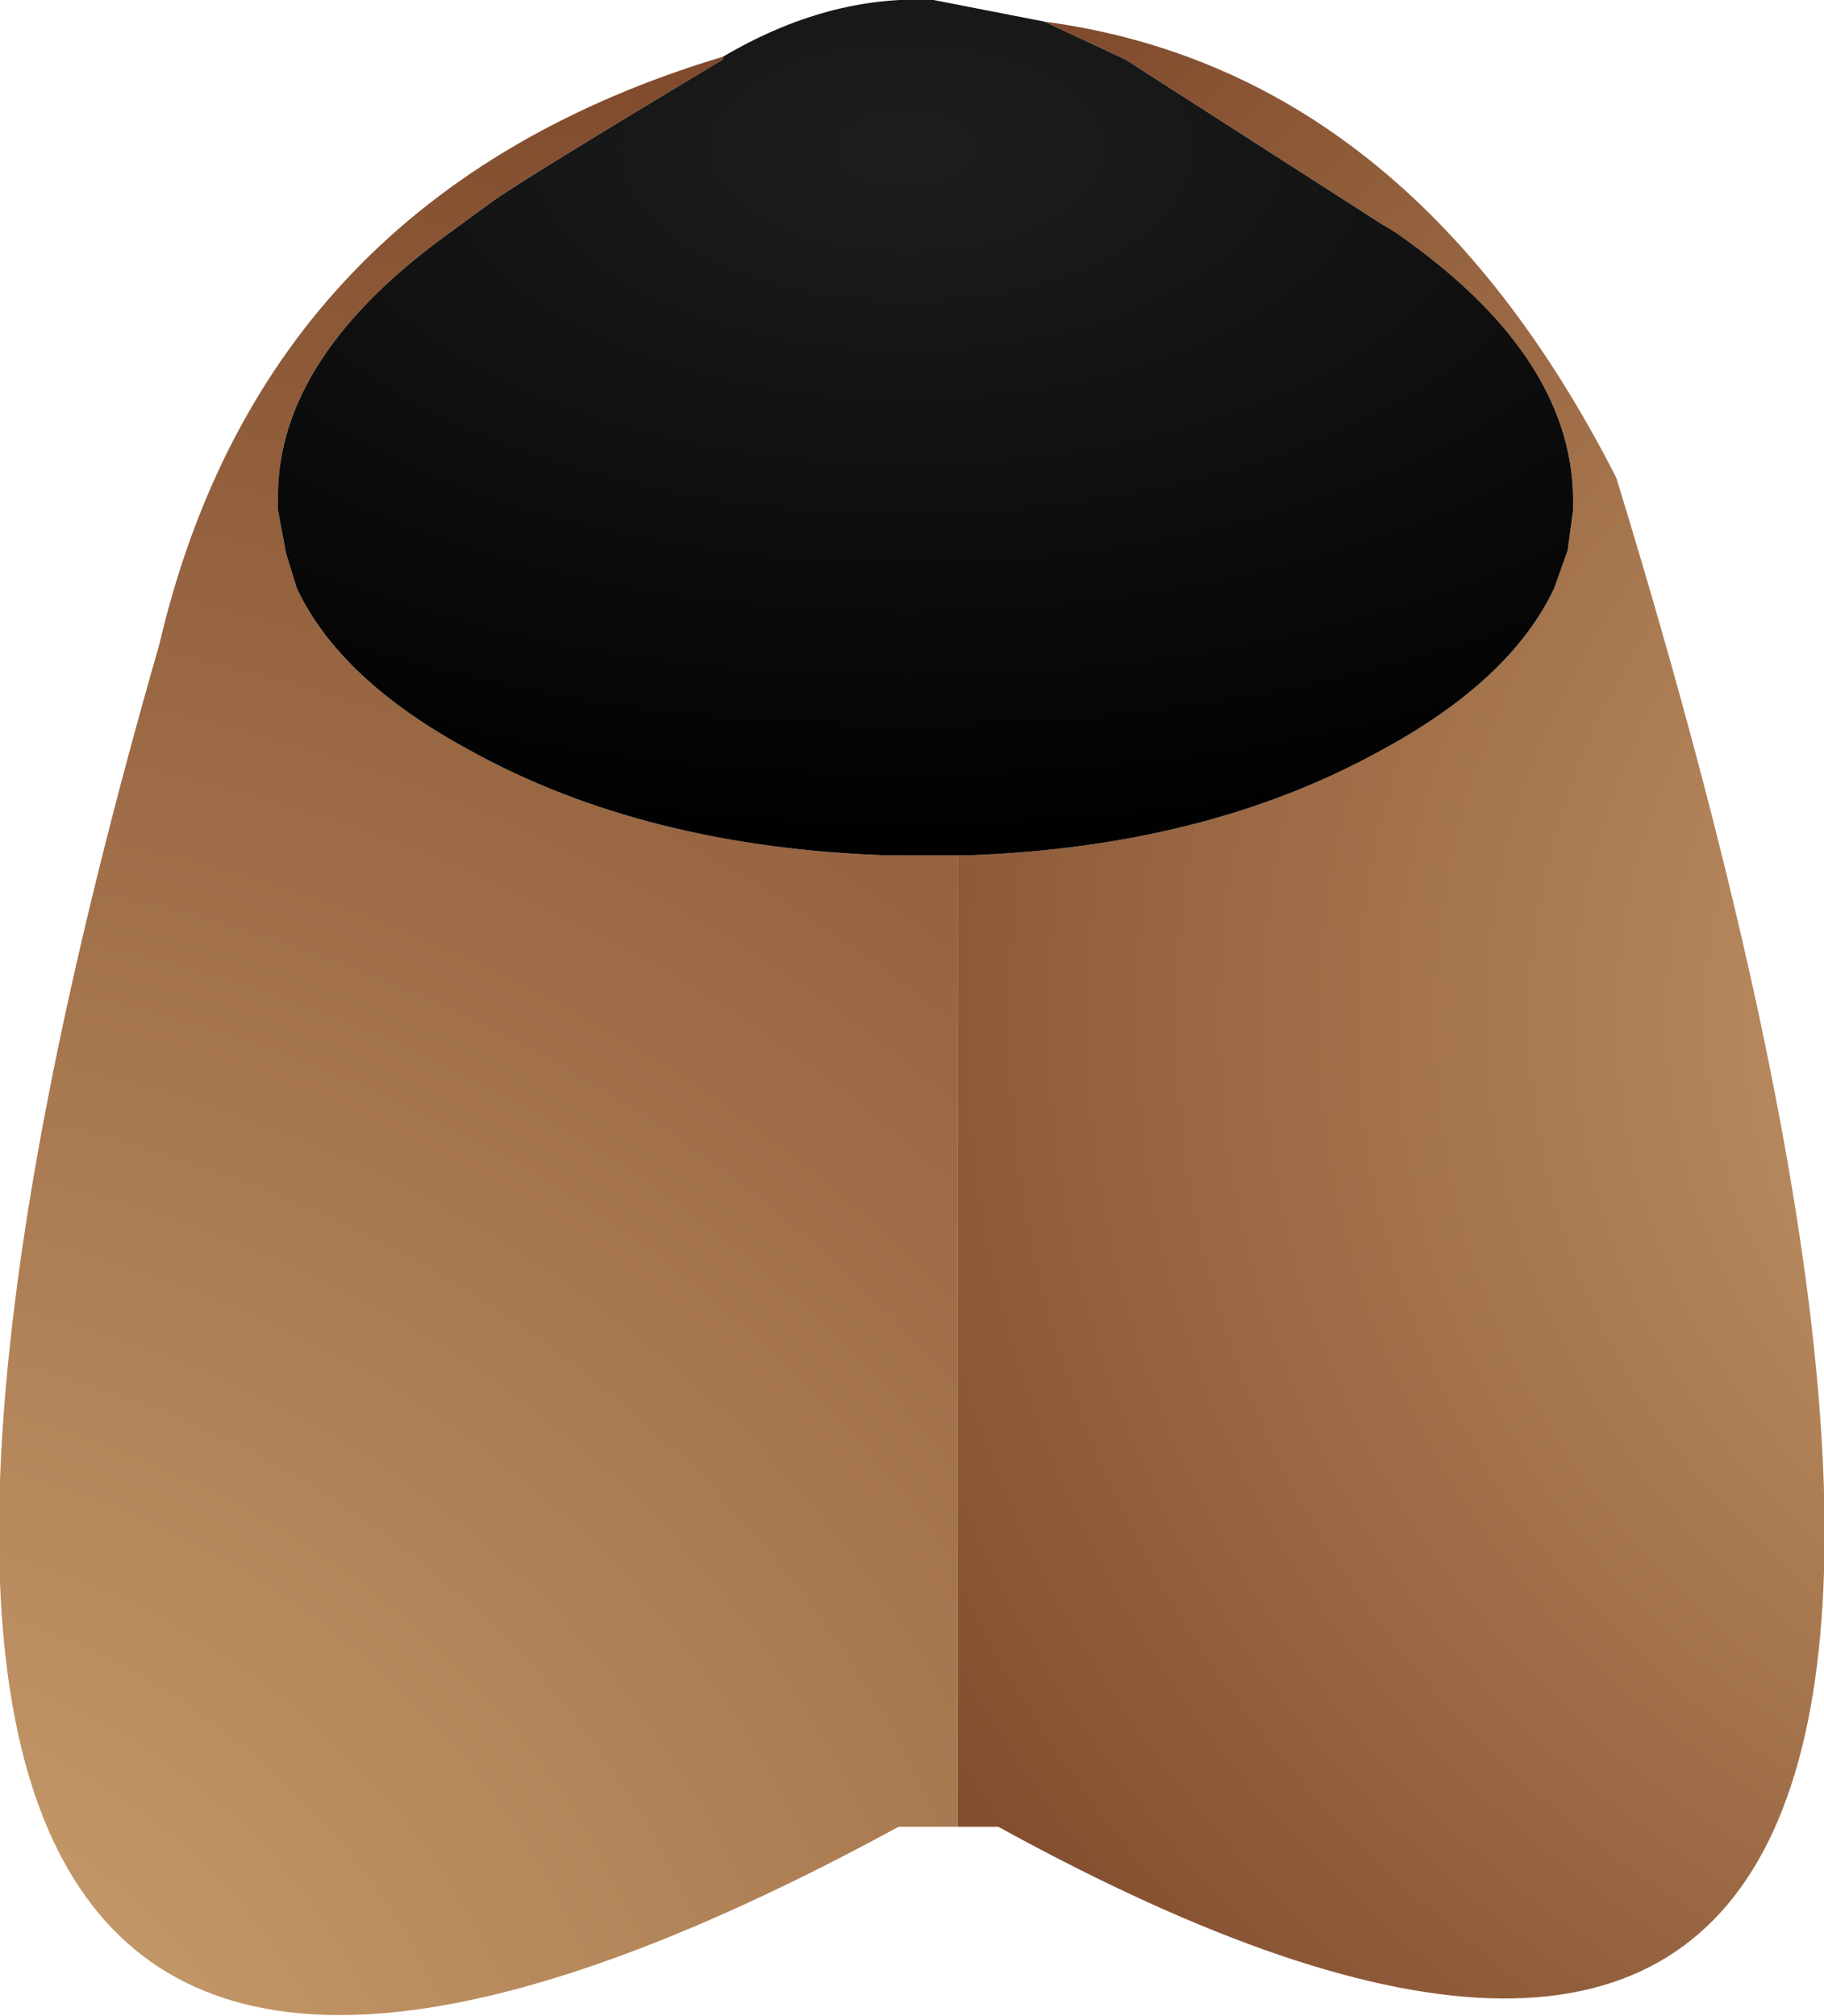
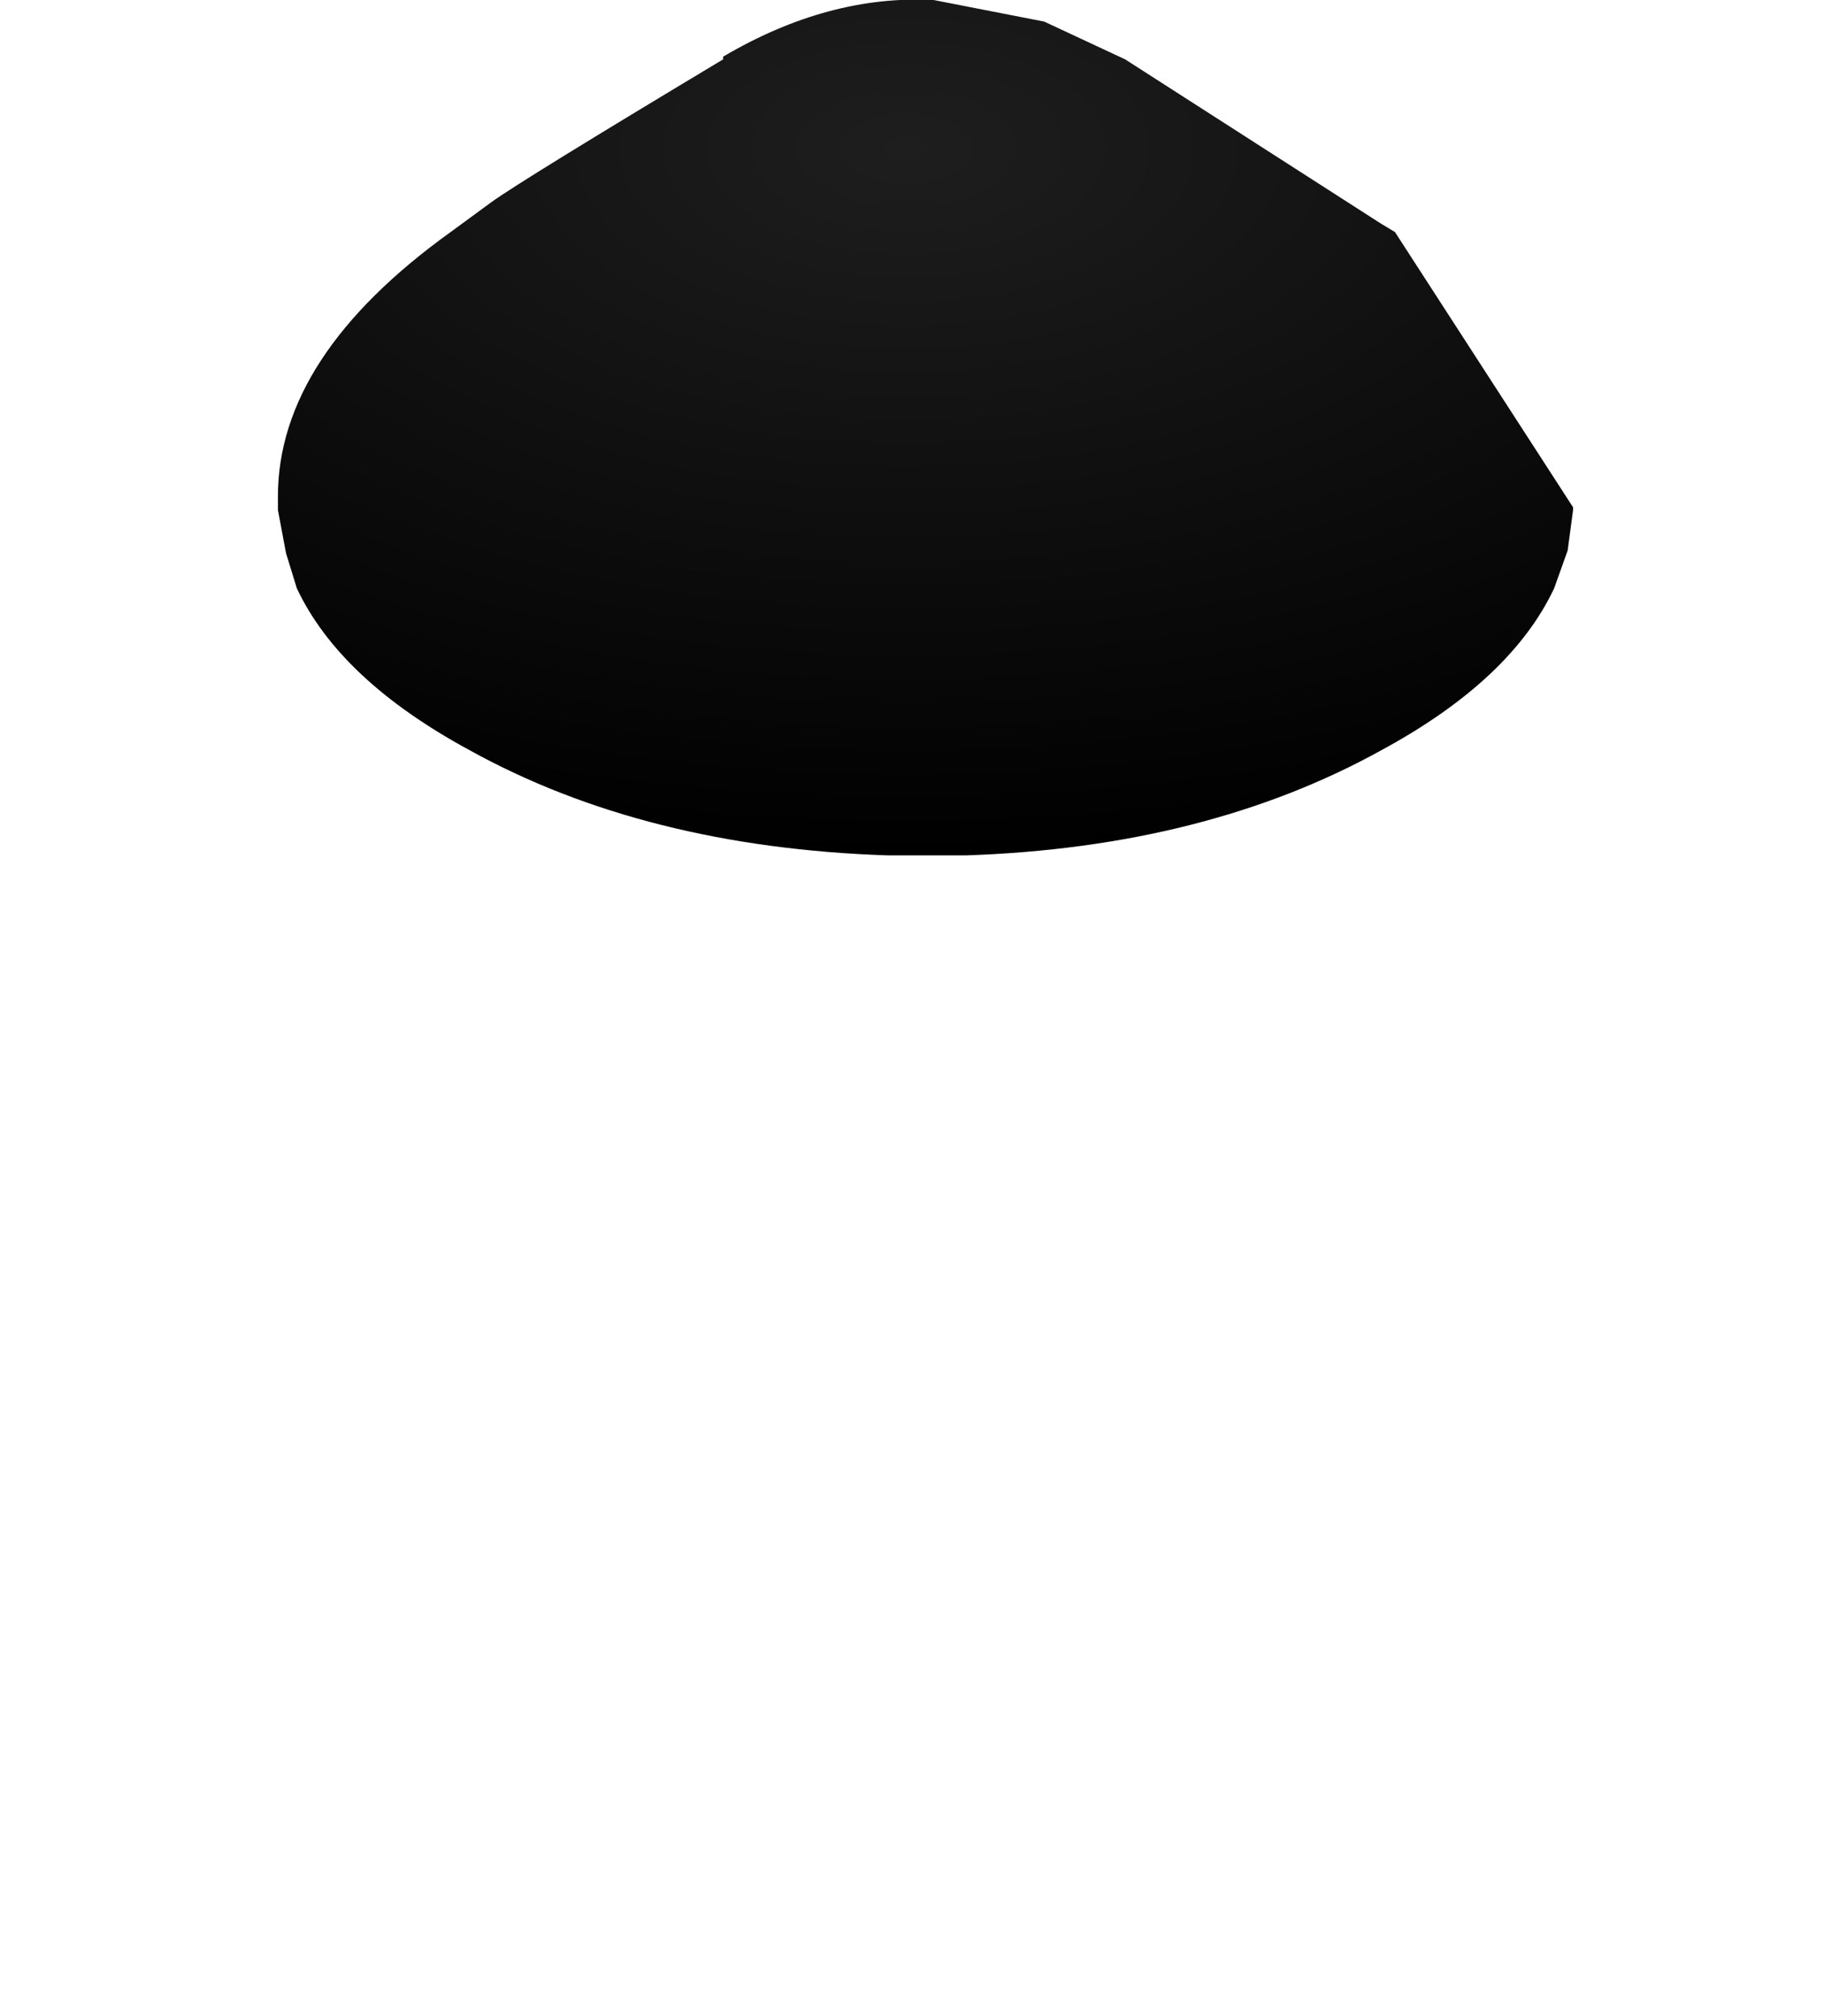
<svg xmlns="http://www.w3.org/2000/svg" height="37.35px" width="33.8px">
  <g transform="matrix(1.0, 0.0, 0.0, 1.0, -1.45, 0.75)">
-     <path d="M19.2 33.1 L18.1 33.1 Q-5.6 46.0 4.4 11.2 6.35 2.85 14.85 0.3 L14.85 0.35 Q11.1 2.6 10.55 3.0 L9.8 3.55 Q6.6 5.85 6.6 8.45 L6.6 8.65 6.6 8.7 6.75 9.5 6.95 10.15 Q7.75 11.85 10.15 13.15 13.4 14.95 17.9 15.1 L18.5 15.1 18.6 15.1 18.75 15.1 19.2 15.1 19.2 33.1" fill="url(#gradient0)" fill-rule="evenodd" stroke="none" />
-     <path d="M20.8 -0.35 Q27.55 0.55 31.4 8.1 42.95 45.75 19.95 33.1 L19.2 33.1 19.2 15.1 19.35 15.1 Q23.8 14.95 27.05 13.15 29.45 11.85 30.25 10.15 L30.5 9.45 30.6 8.7 30.6 8.65 30.6 8.45 Q30.55 5.8 27.3 3.55 L27.05 3.4 22.3 0.35 20.8 -0.35" fill="url(#gradient1)" fill-rule="evenodd" stroke="none" />
-     <path d="M14.85 0.3 Q16.8 -0.85 18.75 -0.75 L20.8 -0.35 22.3 0.35 27.05 3.4 27.3 3.55 Q30.55 5.8 30.6 8.45 L30.6 8.65 30.6 8.7 30.5 9.45 30.25 10.15 Q29.45 11.85 27.05 13.15 23.8 14.95 19.35 15.1 L19.2 15.1 18.75 15.1 18.6 15.1 18.5 15.1 17.9 15.1 Q13.4 14.95 10.15 13.15 7.75 11.85 6.95 10.15 L6.75 9.5 6.6 8.7 6.6 8.65 6.6 8.45 Q6.6 5.85 9.8 3.55 L10.55 3.0 Q11.1 2.6 14.85 0.35 L14.85 0.3" fill="url(#gradient2)" fill-rule="evenodd" stroke="none" />
+     <path d="M14.85 0.3 Q16.8 -0.85 18.75 -0.75 L20.8 -0.35 22.3 0.35 27.05 3.4 27.3 3.55 L30.6 8.65 30.6 8.7 30.5 9.45 30.25 10.15 Q29.45 11.85 27.05 13.15 23.8 14.95 19.35 15.1 L19.2 15.1 18.75 15.1 18.6 15.1 18.5 15.1 17.9 15.1 Q13.4 14.95 10.15 13.15 7.75 11.85 6.95 10.15 L6.75 9.5 6.6 8.7 6.6 8.65 6.6 8.45 Q6.6 5.85 9.8 3.55 L10.55 3.0 Q11.1 2.6 14.85 0.35 L14.85 0.3" fill="url(#gradient2)" fill-rule="evenodd" stroke="none" />
  </g>
  <defs>
    <radialGradient cx="0" cy="0" gradientTransform="matrix(0.062, 0.0, 0.0, 0.056, -3.2, 40.85)" gradientUnits="userSpaceOnUse" id="gradient0" r="819.2" spreadMethod="pad">
      <stop offset="0.0" stop-color="#d2a875" />
      <stop offset="1.0" stop-color="#7b4528" />
    </radialGradient>
    <radialGradient cx="0" cy="0" gradientTransform="matrix(0.041, 0.0, 0.0, 0.037, 45.45, 18.15)" gradientUnits="userSpaceOnUse" id="gradient1" r="819.2" spreadMethod="pad">
      <stop offset="0.0" stop-color="#d2a875" />
      <stop offset="1.0" stop-color="#7b4528" />
    </radialGradient>
    <radialGradient cx="0" cy="0" gradientTransform="matrix(0.03, 0.0, 0.0, 0.016, 18.25, 2.0)" gradientUnits="userSpaceOnUse" id="gradient2" r="819.2" spreadMethod="pad">
      <stop offset="0.0" stop-color="#1e1e1e" />
      <stop offset="1.0" stop-color="#000000" />
    </radialGradient>
  </defs>
</svg>